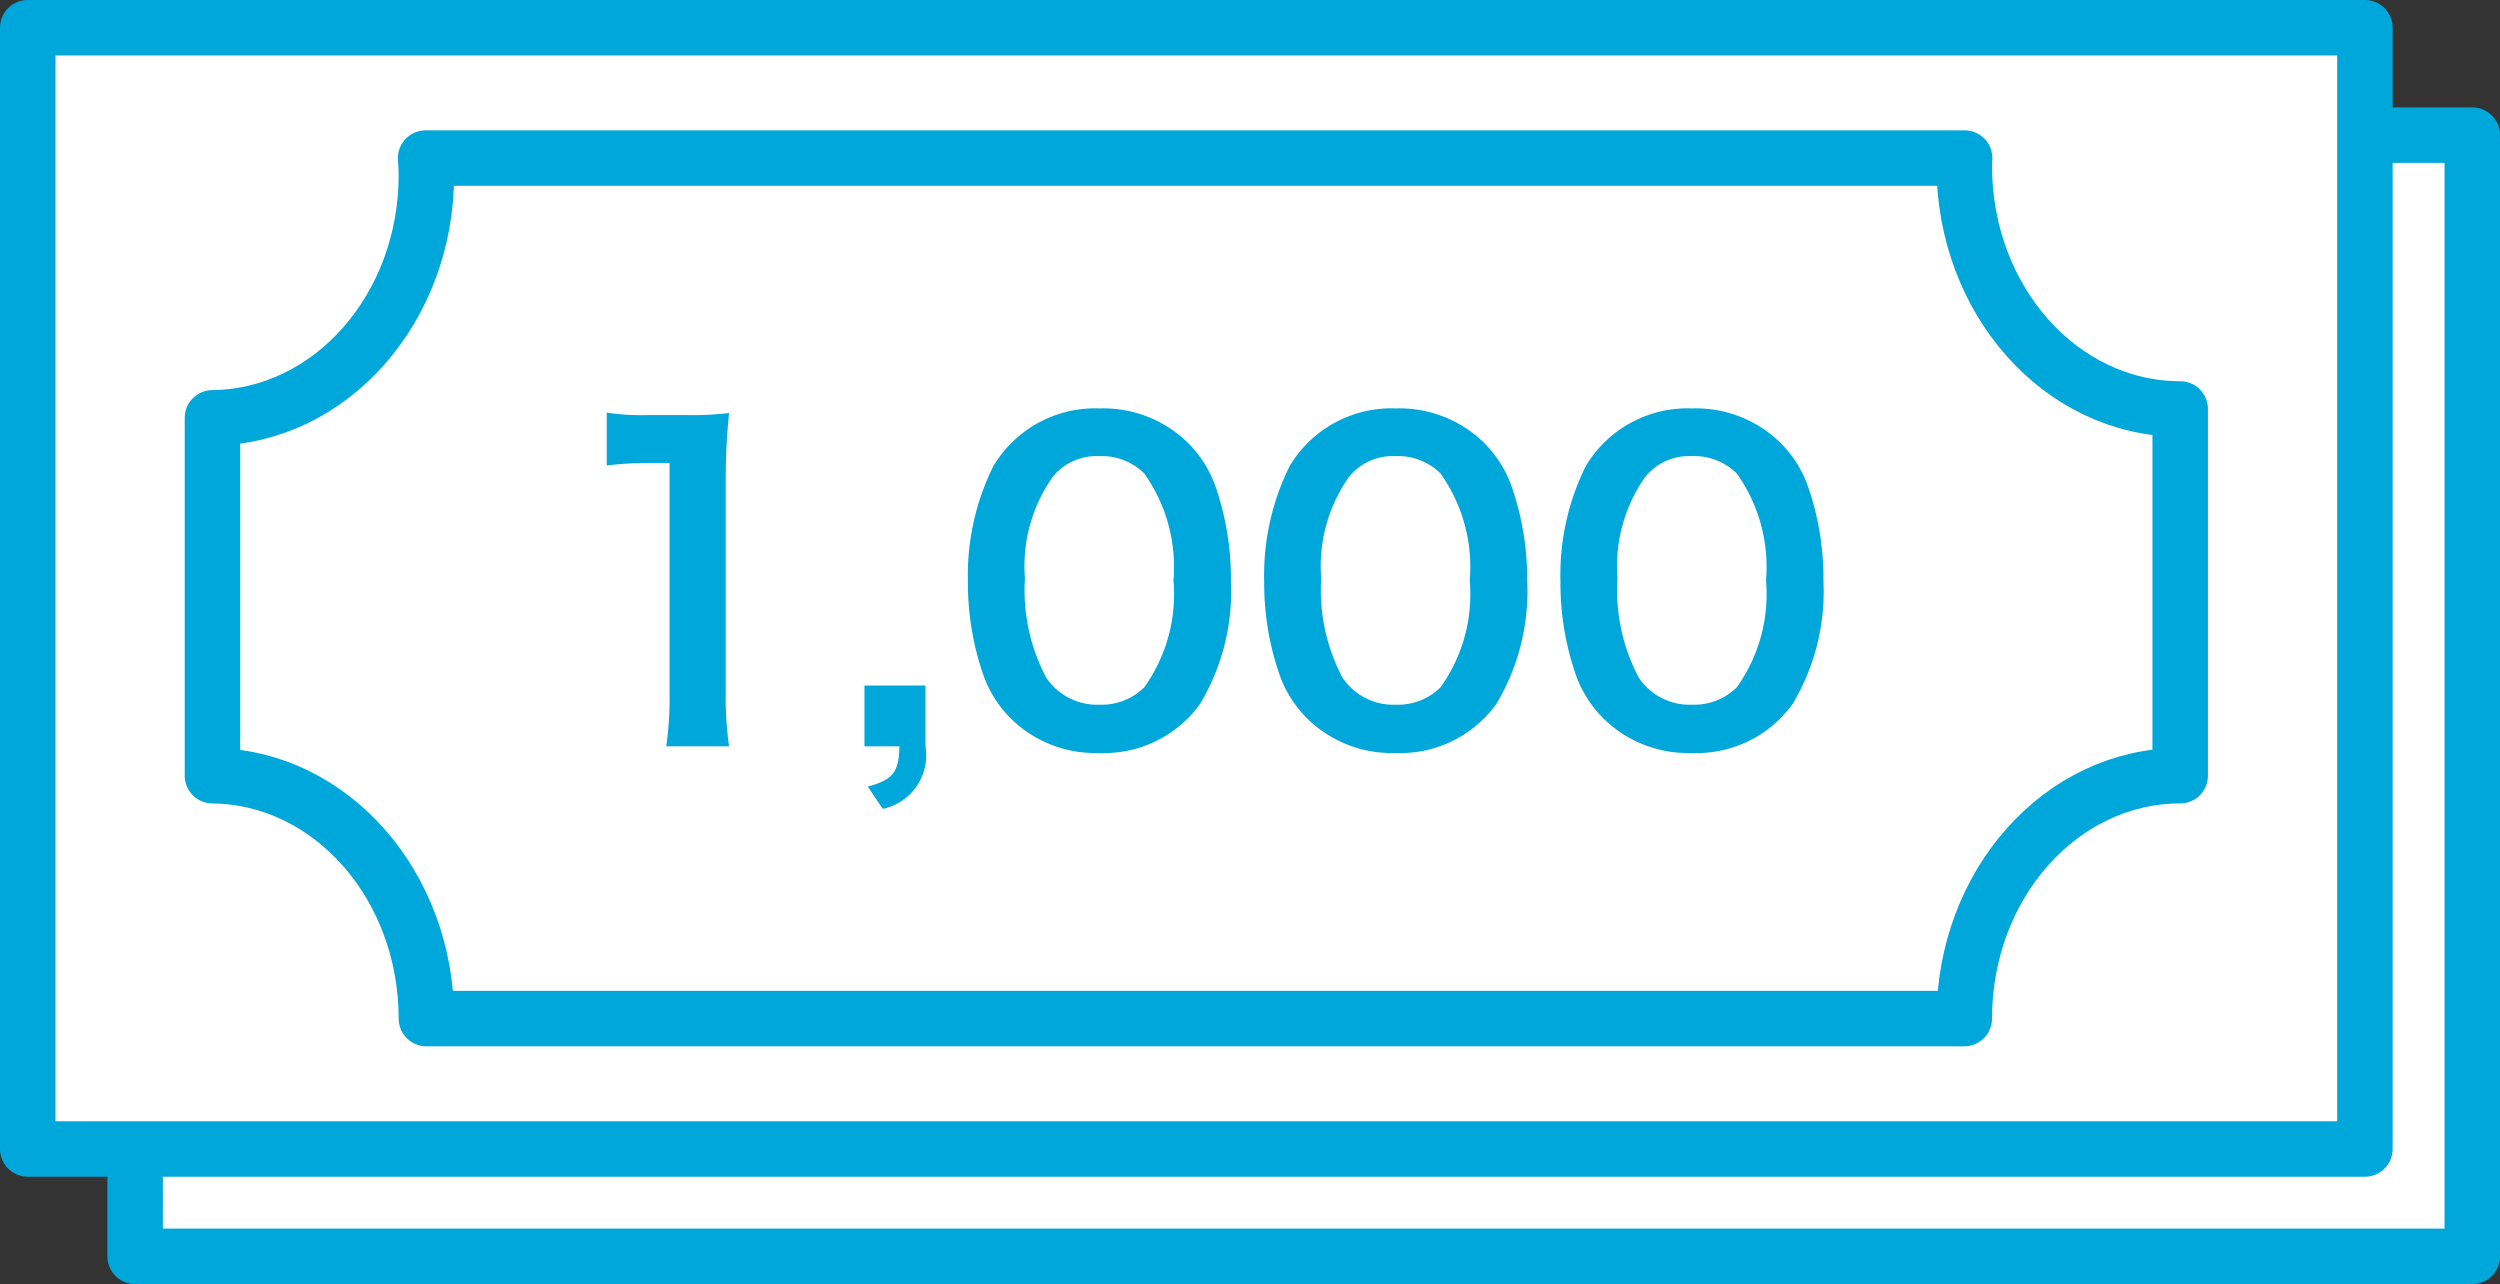
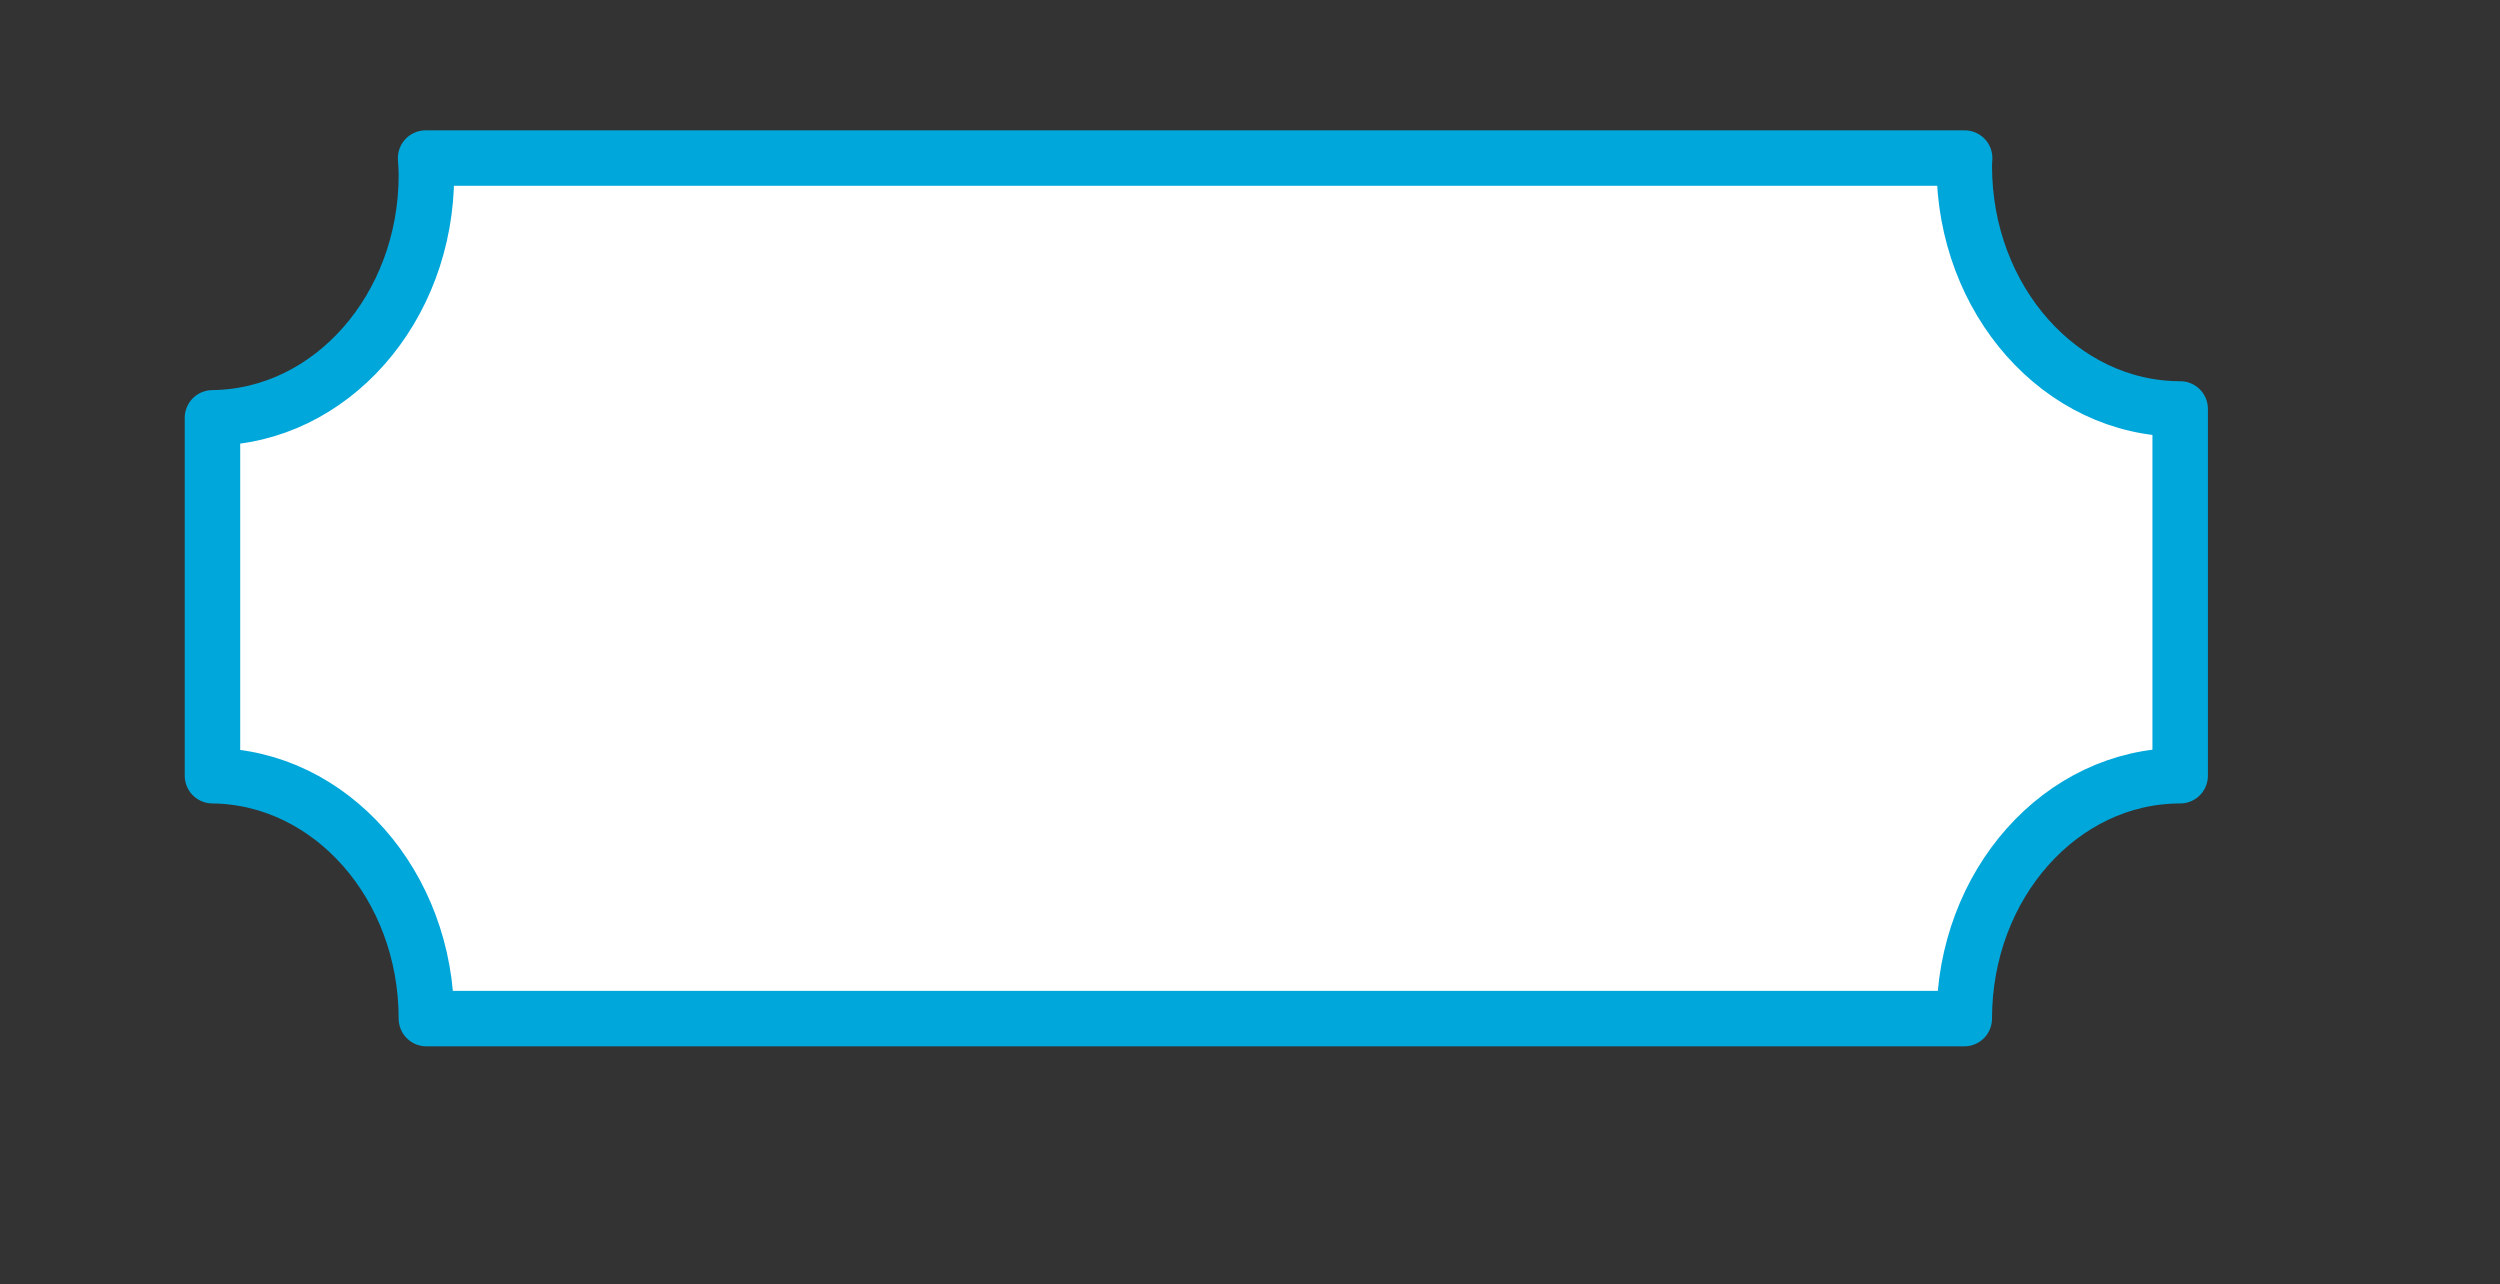
<svg xmlns="http://www.w3.org/2000/svg" width="90.121" height="46.289" viewBox="0 0 90.121 46.289">
  <rect x="0" y="0" width="90.121" height="46.289" fill="#333333" stroke="none" />
  <g id="pict_ts_sustainable_02" transform="translate(-4171.784 156.348)">
-     <rect id="長方形_3106" data-name="長方形 3106" width="84.251" height="40.419" transform="translate(4176.655 -151.477)" fill="#fff" stroke="#00a7db" stroke-linecap="round" stroke-linejoin="round" stroke-width="2" />
-     <rect id="長方形_3107" data-name="長方形 3107" width="84.251" height="40.419" transform="translate(4172.784 -155.348)" fill="#fff" stroke="#00a7db" stroke-linecap="round" stroke-linejoin="round" stroke-width="2" />
-     <path id="パス_123" data-name="パス 123" d="M4306.722-86.628" transform="translate(-70.442 -32.848)" fill="#fff" stroke="#00a7db" stroke-linecap="round" stroke-linejoin="round" stroke-width="2" />
    <path id="パス_124" data-name="パス 124" d="M4256.474-124.084v-13.221c-4.3,0-7.783-3.922-7.783-8.76,0-.1.01-.188.013-.283h-55.479c.013.2.028.4.028.608,0,4.811-3.448,8.712-7.712,8.756v12.9c4.264.043,7.712,3.945,7.712,8.756h55.438C4248.691-120.163,4252.175-124.084,4256.474-124.084Z" transform="translate(-6.098 -4.301)" fill="#fff" stroke="#00a7db" stroke-linecap="round" stroke-linejoin="round" stroke-width="2" />
-     <path id="パス_182" data-name="パス 182" d="M6.72.18A12.574,12.574,0,0,1,6.6-1.77V-9.36a22.6,22.6,0,0,1,.12-2.475,10.909,10.909,0,0,1-1.53.075H3.81a8.336,8.336,0,0,1-1.5-.09v1.905a13.34,13.34,0,0,1,1.545-.09h.72V-1.77A12.451,12.451,0,0,1,4.455.18ZM13.8-2.01H11.6V.18h1.26c-.015.93-.225,1.2-1.14,1.455l.54.8A1.974,1.974,0,0,0,13.8.18ZM20.055.42A4.258,4.258,0,0,0,23.7-1.35a7.878,7.878,0,0,0,1.11-4.44,10.088,10.088,0,0,0-.585-3.48,4.2,4.2,0,0,0-.99-1.515A4.357,4.357,0,0,0,20.07-12a4.265,4.265,0,0,0-3.825,2.085A8.832,8.832,0,0,0,15.33-5.76a10.039,10.039,0,0,0,.585,3.45A4.2,4.2,0,0,0,16.9-.8,4.321,4.321,0,0,0,20.055.42Zm.015-1.74A2.2,2.2,0,0,1,18.15-2.3a6.747,6.747,0,0,1-.765-3.57,5.6,5.6,0,0,1,.99-3.645,2.017,2.017,0,0,1,1.68-.765,2.168,2.168,0,0,1,1.635.63A5.817,5.817,0,0,1,22.74-5.8,5.78,5.78,0,0,1,21.69-1.95,2.18,2.18,0,0,1,20.07-1.32ZM30.735.42A4.258,4.258,0,0,0,34.38-1.35a7.878,7.878,0,0,0,1.11-4.44A10.088,10.088,0,0,0,34.9-9.27a4.2,4.2,0,0,0-.99-1.515A4.357,4.357,0,0,0,30.75-12a4.265,4.265,0,0,0-3.825,2.085A8.832,8.832,0,0,0,26.01-5.76a10.039,10.039,0,0,0,.585,3.45A4.2,4.2,0,0,0,27.585-.8,4.321,4.321,0,0,0,30.735.42Zm.015-1.74A2.2,2.2,0,0,1,28.83-2.3a6.747,6.747,0,0,1-.765-3.57,5.6,5.6,0,0,1,.99-3.645,2.017,2.017,0,0,1,1.68-.765,2.168,2.168,0,0,1,1.635.63A5.817,5.817,0,0,1,33.42-5.8,5.78,5.78,0,0,1,32.37-1.95,2.18,2.18,0,0,1,30.75-1.32ZM41.415.42A4.258,4.258,0,0,0,45.06-1.35a7.878,7.878,0,0,0,1.11-4.44,10.088,10.088,0,0,0-.585-3.48,4.2,4.2,0,0,0-.99-1.515A4.357,4.357,0,0,0,41.43-12,4.265,4.265,0,0,0,37.6-9.915,8.832,8.832,0,0,0,36.69-5.76a10.039,10.039,0,0,0,.585,3.45A4.2,4.2,0,0,0,38.265-.8,4.321,4.321,0,0,0,41.415.42Zm.015-1.74A2.2,2.2,0,0,1,39.51-2.3a6.747,6.747,0,0,1-.765-3.57,5.6,5.6,0,0,1,.99-3.645,2.017,2.017,0,0,1,1.68-.765,2.168,2.168,0,0,1,1.635.63A5.817,5.817,0,0,1,44.1-5.8,5.78,5.78,0,0,1,43.05-1.95,2.18,2.18,0,0,1,41.43-1.32Z" transform="translate(4191.346 -129.625)" fill="#00a7db" />
  </g>
</svg>